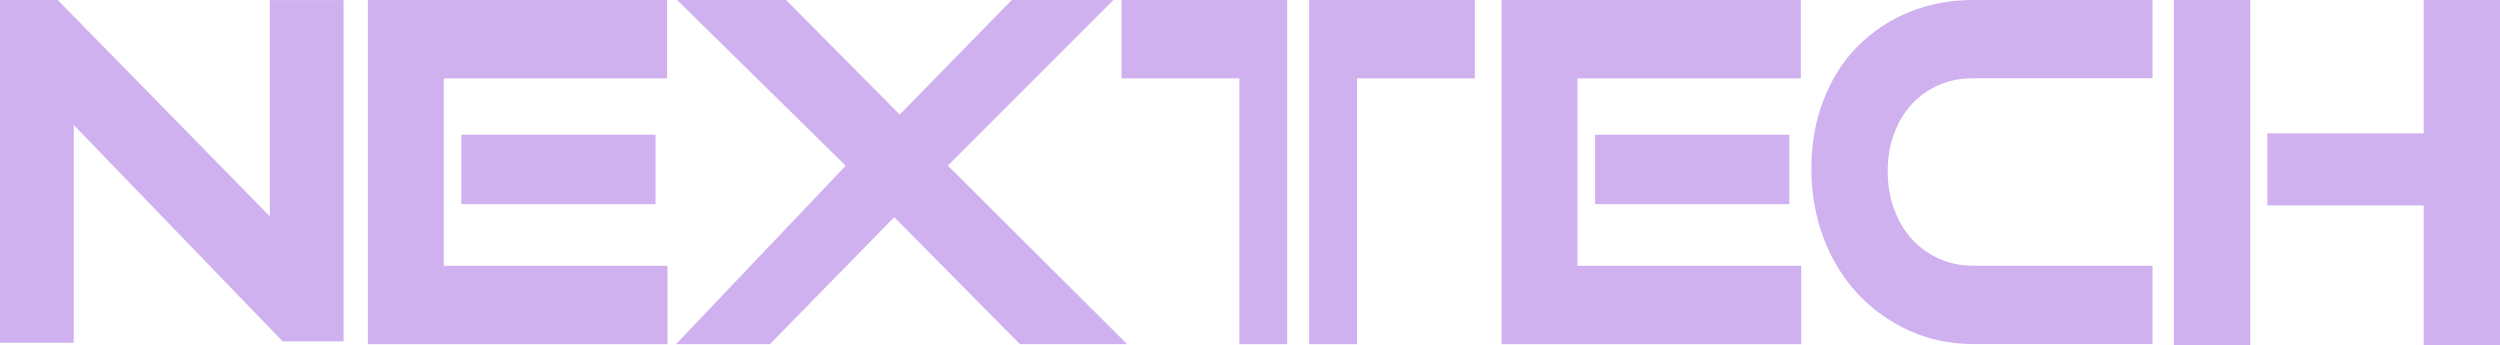
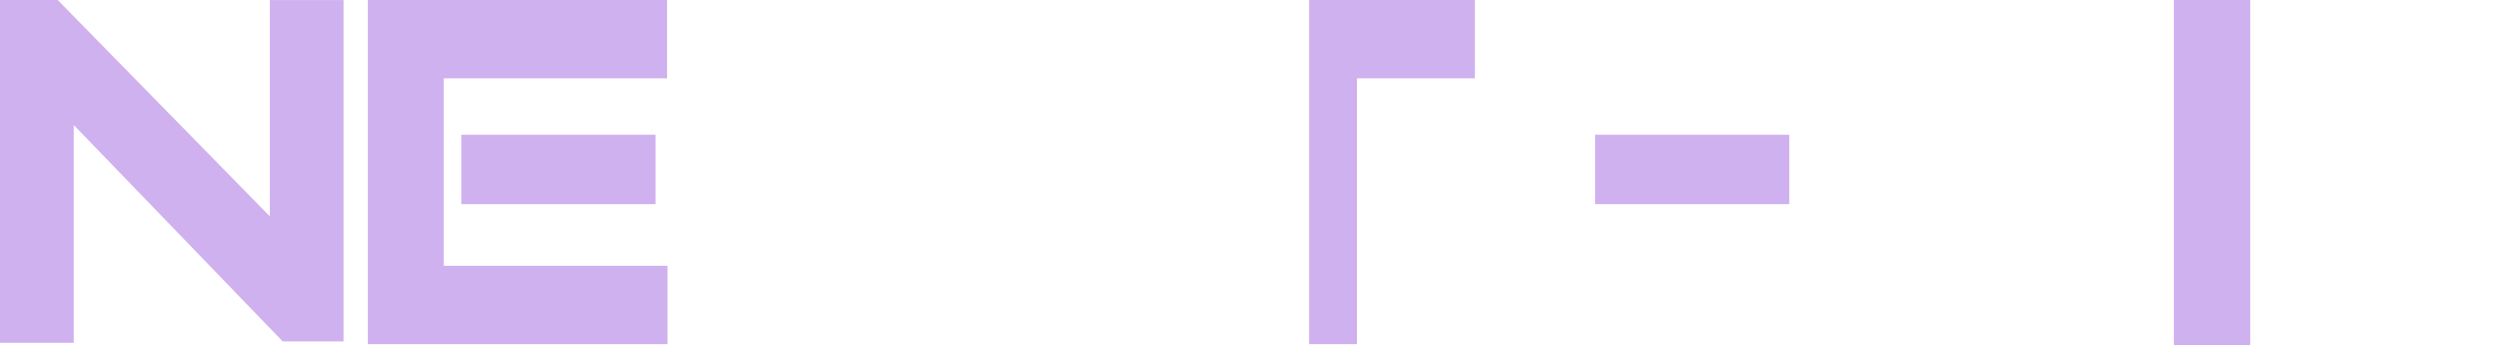
<svg xmlns="http://www.w3.org/2000/svg" id="a" viewBox="0 0 255.55 35.31">
  <defs>
    <style>.b{fill:#d0b1ef;}</style>
  </defs>
-   <polygon class="b" points="113.82 0 103.42 0 91.97 11.71 80.35 0 69.21 0 86.45 16.94 69.1 35.18 78.7 35.18 91.41 22.2 103.92 34.84 104.26 35.18 115.22 35.18 96.89 16.93 113.82 0" />
  <polygon class="b" points="27.58 22.11 5.9 0 0 0 0 35.04 7.54 35.04 7.54 12.78 28.9 34.9 35.12 34.9 35.12 .01 27.58 .01 27.58 22.11" />
-   <polygon class="b" points="114.64 8.01 126.69 8.01 126.69 34.05 126.69 35.18 131.58 35.18 131.58 0 114.64 0 114.64 8.01" />
  <polygon class="b" points="47.16 20.87 67.01 20.87 67.01 13.77 47.16 13.77 47.16 19.74 47.16 20.87" />
  <polygon class="b" points="45.36 8.01 68.19 8.01 68.19 0 37.6 0 37.6 34.05 37.6 35.18 68.23 35.18 68.23 27.17 45.36 27.17 45.36 8.01" />
-   <polygon class="b" points="161.25 8.01 184.08 8.01 184.08 0 153.49 0 153.49 34.05 153.49 35.18 184.12 35.18 184.12 27.17 161.25 27.17 161.25 8.01" />
  <polygon class="b" points="222.21 34.18 222.21 35.31 230.02 35.31 230.02 0 222.21 0 222.21 34.18" />
  <polygon class="b" points="133.82 35.18 138.71 35.18 138.71 34.05 138.71 8.01 150.76 8.01 150.76 0 133.82 0 133.82 35.18" />
-   <polygon class="b" points="247.75 0 247.75 13.63 231.77 13.63 231.77 21 247.75 21 247.75 34.18 247.75 35.31 255.55 35.31 255.55 0 247.75 0" />
  <polygon class="b" points="163.05 20.87 182.9 20.87 182.9 13.77 163.05 13.77 163.05 19.74 163.05 20.87" />
-   <path class="b" d="M198.3,.31c-1.09,.21-2.15,.52-3.16,.93-1.01,.41-1.95,.91-2.83,1.5-.88,.59-1.69,1.26-2.44,2.01-.75,.76-1.42,1.6-1.99,2.51-.57,.9-1.07,1.89-1.48,2.97-.42,1.07-.73,2.19-.93,3.36-.2,1.17-.31,2.39-.31,3.66s.1,2.47,.31,3.64c.2,1.18,.51,2.31,.92,3.41,.41,1.08,.9,2.1,1.48,3.05,.58,.95,1.24,1.83,1.98,2.63,.74,.8,1.55,1.52,2.43,2.15,.87,.63,1.81,1.18,2.82,1.64,1.02,.47,2.08,.82,3.18,1.05,1.11,.23,2.25,.35,3.42,.35h18.33v-8.01h-18.33c-.65,0-1.26-.06-1.83-.18-.57-.12-1.12-.3-1.66-.54-.54-.24-1.04-.53-1.49-.85-.45-.33-.87-.7-1.26-1.12-.39-.42-.73-.88-1.03-1.38-.31-.51-.57-1.07-.8-1.67-.22-.59-.39-1.21-.5-1.87-.11-.65-.17-1.33-.17-2.04s.06-1.41,.17-2.06c.11-.64,.28-1.25,.5-1.84,.22-.59,.49-1.13,.79-1.63,.3-.49,.64-.94,1.03-1.36,.38-.41,.8-.77,1.26-1.1,.46-.32,.96-.6,1.49-.83,.53-.23,1.09-.41,1.66-.52h0c.58-.11,1.2-.17,1.84-.17h18.33V0h-18.33c-1.17,0-2.3,.1-3.4,.31Z" />
</svg>